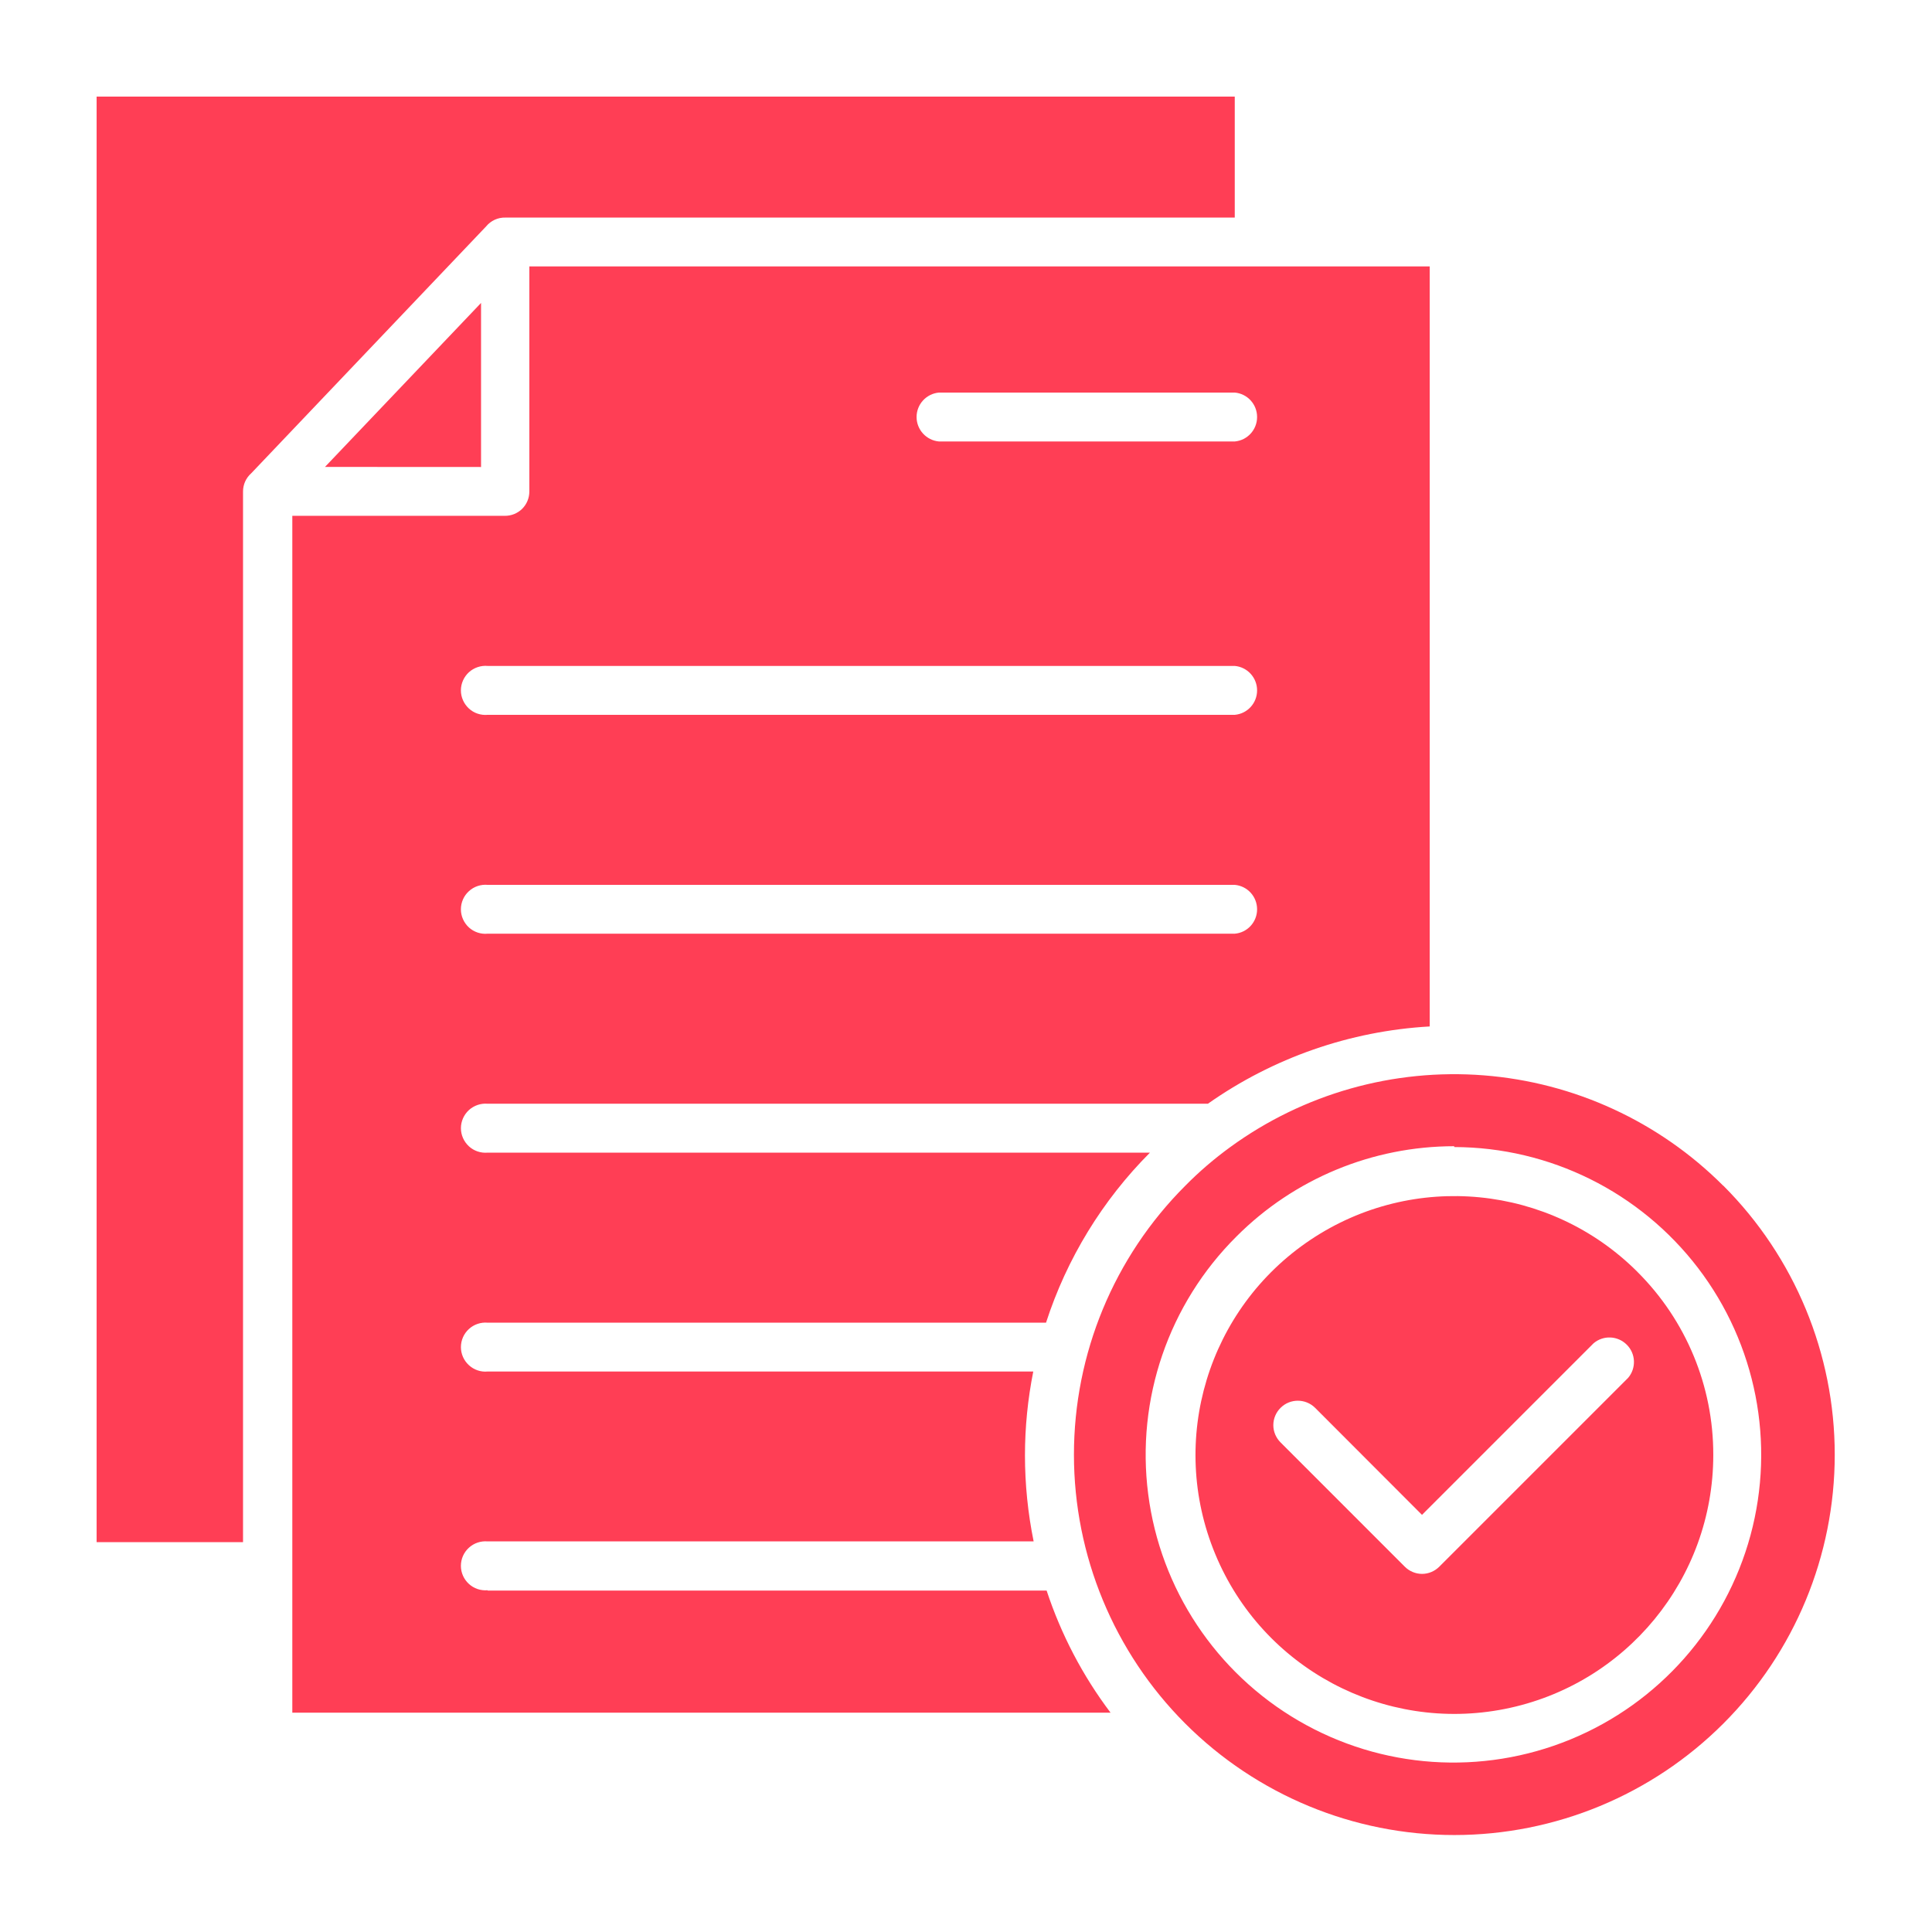
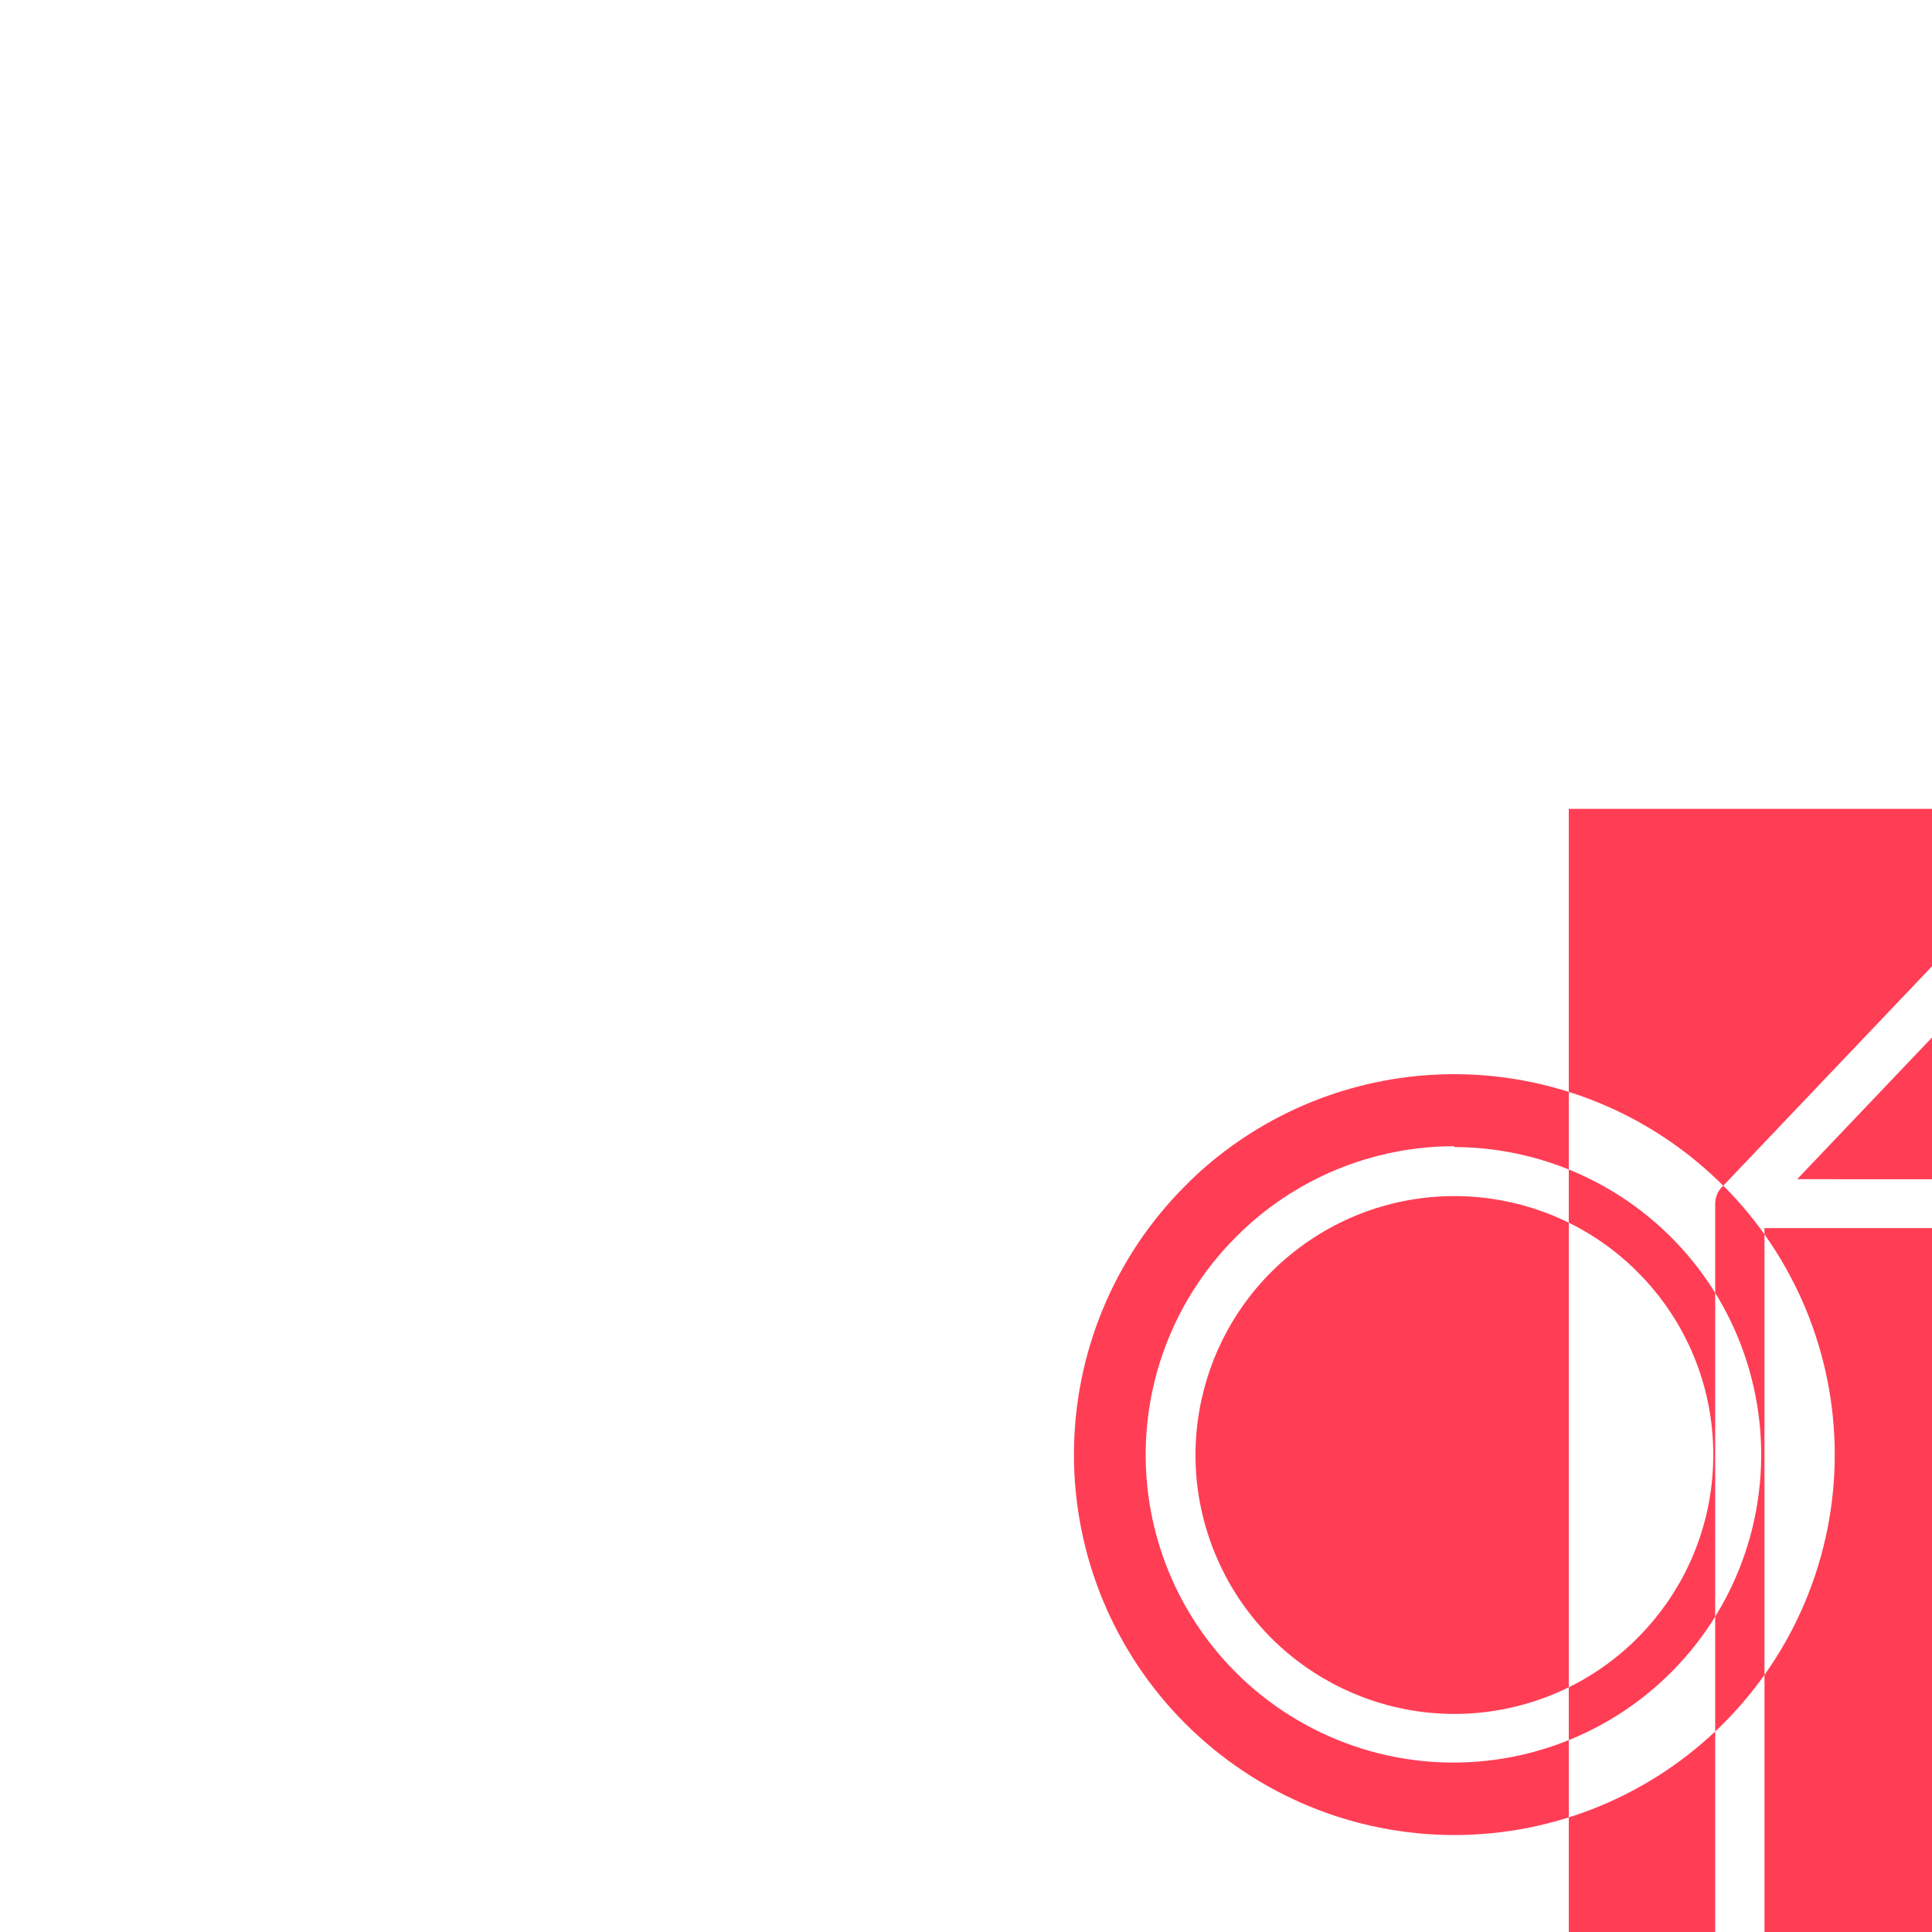
<svg xmlns="http://www.w3.org/2000/svg" viewBox="0 0 100 100" fill-rule="evenodd">
-   <path d="m84.75 65.828c-4.523-4.516-11.605-5.211-16.918-1.656-5.316 3.555-7.379 10.367-4.93 16.27 2.445 5.906 8.727 9.258 14.992 8.012 6.269-1.25 10.785-6.75 10.785-13.145 0.008-3.555-1.406-6.969-3.93-9.48zm-9.48-6.461v0.004c4.953 0.012 9.617 2.328 12.625 6.266 3.004 3.938 4.004 9.047 2.711 13.828-1.297 4.781-4.742 8.688-9.324 10.57-4.582 1.883-9.777 1.527-14.059-0.965-4.281-2.488-7.164-6.828-7.793-11.738-0.633-4.914 1.059-9.84 4.57-13.332 2.984-2.992 7.043-4.672 11.27-4.672zm13.93 2v0.004c3.691 3.691 5.766 8.699 5.766 13.922 0 5.223-2.074 10.23-5.769 13.922-3.691 3.691-8.699 5.766-13.922 5.766-5.219 0-10.227-2.074-13.922-5.766-3.691-3.691-5.766-8.699-5.766-13.922 0-5.223 2.07-10.23 5.766-13.922 0.719-0.73 1.5-1.398 2.328-2 3.793-2.762 8.449-4.078 13.125-3.711 4.676 0.367 9.07 2.391 12.387 5.711zm-76.199-36.867c-0.27 0.238-0.422 0.582-0.422 0.941v54.379h-7.578v-74.82h58.91v6.262h-37.75c-0.387-0.012-0.758 0.16-1 0.457zm11.898-8.82-8.078 8.488 8.078 0.004zm0.34 21.32h38.672c0.656-0.059 1.156-0.605 1.156-1.266 0-0.656-0.5-1.207-1.156-1.266h-38.672c-0.352-0.031-0.707 0.09-0.969 0.328-0.262 0.242-0.414 0.582-0.414 0.938s0.152 0.695 0.414 0.938 0.617 0.359 0.969 0.328zm0 11.328h38.672c0.656-0.055 1.156-0.605 1.156-1.262 0-0.66-0.5-1.207-1.156-1.266h-38.672c-0.352-0.031-0.707 0.086-0.969 0.328-0.262 0.238-0.414 0.578-0.414 0.938 0 0.355 0.152 0.695 0.414 0.938 0.262 0.238 0.617 0.359 0.969 0.324zm0 34h28.934c0.75 2.273 1.867 4.41 3.309 6.32h-42.352v-61.949h11c0.336 0.004 0.66-0.129 0.898-0.363 0.238-0.238 0.371-0.559 0.371-0.895v-11.652h46.602v39.34c-4.125 0.234-8.102 1.621-11.48 4h-37.281c-0.352-0.031-0.707 0.09-0.969 0.328-0.262 0.242-0.414 0.582-0.414 0.938s0.152 0.695 0.414 0.938c0.262 0.242 0.617 0.359 0.969 0.328h34.281c-2.461 2.469-4.305 5.484-5.379 8.801h-28.902c-0.352-0.031-0.707 0.086-0.969 0.328-0.262 0.238-0.414 0.578-0.414 0.938 0 0.355 0.152 0.695 0.414 0.934 0.262 0.242 0.617 0.363 0.969 0.328h28.242c-0.285 1.43-0.43 2.883-0.43 4.34 0 1.496 0.152 2.988 0.449 4.453h-28.262c-0.352-0.031-0.707 0.086-0.969 0.328-0.262 0.238-0.414 0.578-0.414 0.938 0 0.355 0.152 0.695 0.414 0.934 0.262 0.242 0.617 0.359 0.969 0.328zm23.363-59.477h15.309c0.656-0.059 1.156-0.609 1.156-1.266 0-0.66-0.5-1.207-1.156-1.266h-15.309c-0.656 0.059-1.16 0.605-1.16 1.266 0 0.656 0.504 1.207 1.16 1.266zm17.68 51.809c-0.238-0.238-0.375-0.559-0.375-0.895s0.137-0.66 0.375-0.895c0.492-0.492 1.293-0.492 1.789 0l5.531 5.539 8.879-8.879c0.504-0.43 1.25-0.398 1.719 0.07 0.469 0.465 0.5 1.215 0.07 1.719l-9.77 9.77c-0.238 0.238-0.559 0.375-0.895 0.375-0.336 0-0.66-0.137-0.895-0.375z" fill-rule="evenodd" fill="#ff3e55" />
+   <path d="m84.75 65.828c-4.523-4.516-11.605-5.211-16.918-1.656-5.316 3.555-7.379 10.367-4.93 16.27 2.445 5.906 8.727 9.258 14.992 8.012 6.269-1.25 10.785-6.75 10.785-13.145 0.008-3.555-1.406-6.969-3.93-9.48zm-9.48-6.461v0.004c4.953 0.012 9.617 2.328 12.625 6.266 3.004 3.938 4.004 9.047 2.711 13.828-1.297 4.781-4.742 8.688-9.324 10.57-4.582 1.883-9.777 1.527-14.059-0.965-4.281-2.488-7.164-6.828-7.793-11.738-0.633-4.914 1.059-9.84 4.57-13.332 2.984-2.992 7.043-4.672 11.27-4.672zm13.93 2v0.004c3.691 3.691 5.766 8.699 5.766 13.922 0 5.223-2.074 10.23-5.769 13.922-3.691 3.691-8.699 5.766-13.922 5.766-5.219 0-10.227-2.074-13.922-5.766-3.691-3.691-5.766-8.699-5.766-13.922 0-5.223 2.07-10.23 5.766-13.922 0.719-0.73 1.5-1.398 2.328-2 3.793-2.762 8.449-4.078 13.125-3.711 4.676 0.367 9.07 2.391 12.387 5.711zc-0.27 0.238-0.422 0.582-0.422 0.941v54.379h-7.578v-74.82h58.91v6.262h-37.75c-0.387-0.012-0.758 0.16-1 0.457zm11.898-8.82-8.078 8.488 8.078 0.004zm0.34 21.32h38.672c0.656-0.059 1.156-0.605 1.156-1.266 0-0.656-0.5-1.207-1.156-1.266h-38.672c-0.352-0.031-0.707 0.09-0.969 0.328-0.262 0.242-0.414 0.582-0.414 0.938s0.152 0.695 0.414 0.938 0.617 0.359 0.969 0.328zm0 11.328h38.672c0.656-0.055 1.156-0.605 1.156-1.262 0-0.66-0.5-1.207-1.156-1.266h-38.672c-0.352-0.031-0.707 0.086-0.969 0.328-0.262 0.238-0.414 0.578-0.414 0.938 0 0.355 0.152 0.695 0.414 0.938 0.262 0.238 0.617 0.359 0.969 0.324zm0 34h28.934c0.75 2.273 1.867 4.41 3.309 6.32h-42.352v-61.949h11c0.336 0.004 0.66-0.129 0.898-0.363 0.238-0.238 0.371-0.559 0.371-0.895v-11.652h46.602v39.34c-4.125 0.234-8.102 1.621-11.48 4h-37.281c-0.352-0.031-0.707 0.09-0.969 0.328-0.262 0.242-0.414 0.582-0.414 0.938s0.152 0.695 0.414 0.938c0.262 0.242 0.617 0.359 0.969 0.328h34.281c-2.461 2.469-4.305 5.484-5.379 8.801h-28.902c-0.352-0.031-0.707 0.086-0.969 0.328-0.262 0.238-0.414 0.578-0.414 0.938 0 0.355 0.152 0.695 0.414 0.934 0.262 0.242 0.617 0.363 0.969 0.328h28.242c-0.285 1.43-0.43 2.883-0.43 4.34 0 1.496 0.152 2.988 0.449 4.453h-28.262c-0.352-0.031-0.707 0.086-0.969 0.328-0.262 0.238-0.414 0.578-0.414 0.938 0 0.355 0.152 0.695 0.414 0.934 0.262 0.242 0.617 0.359 0.969 0.328zm23.363-59.477h15.309c0.656-0.059 1.156-0.609 1.156-1.266 0-0.66-0.5-1.207-1.156-1.266h-15.309c-0.656 0.059-1.16 0.605-1.16 1.266 0 0.656 0.504 1.207 1.16 1.266zm17.68 51.809c-0.238-0.238-0.375-0.559-0.375-0.895s0.137-0.66 0.375-0.895c0.492-0.492 1.293-0.492 1.789 0l5.531 5.539 8.879-8.879c0.504-0.43 1.25-0.398 1.719 0.07 0.469 0.465 0.5 1.215 0.07 1.719l-9.77 9.77c-0.238 0.238-0.559 0.375-0.895 0.375-0.336 0-0.66-0.137-0.895-0.375z" fill-rule="evenodd" fill="#ff3e55" />
</svg>